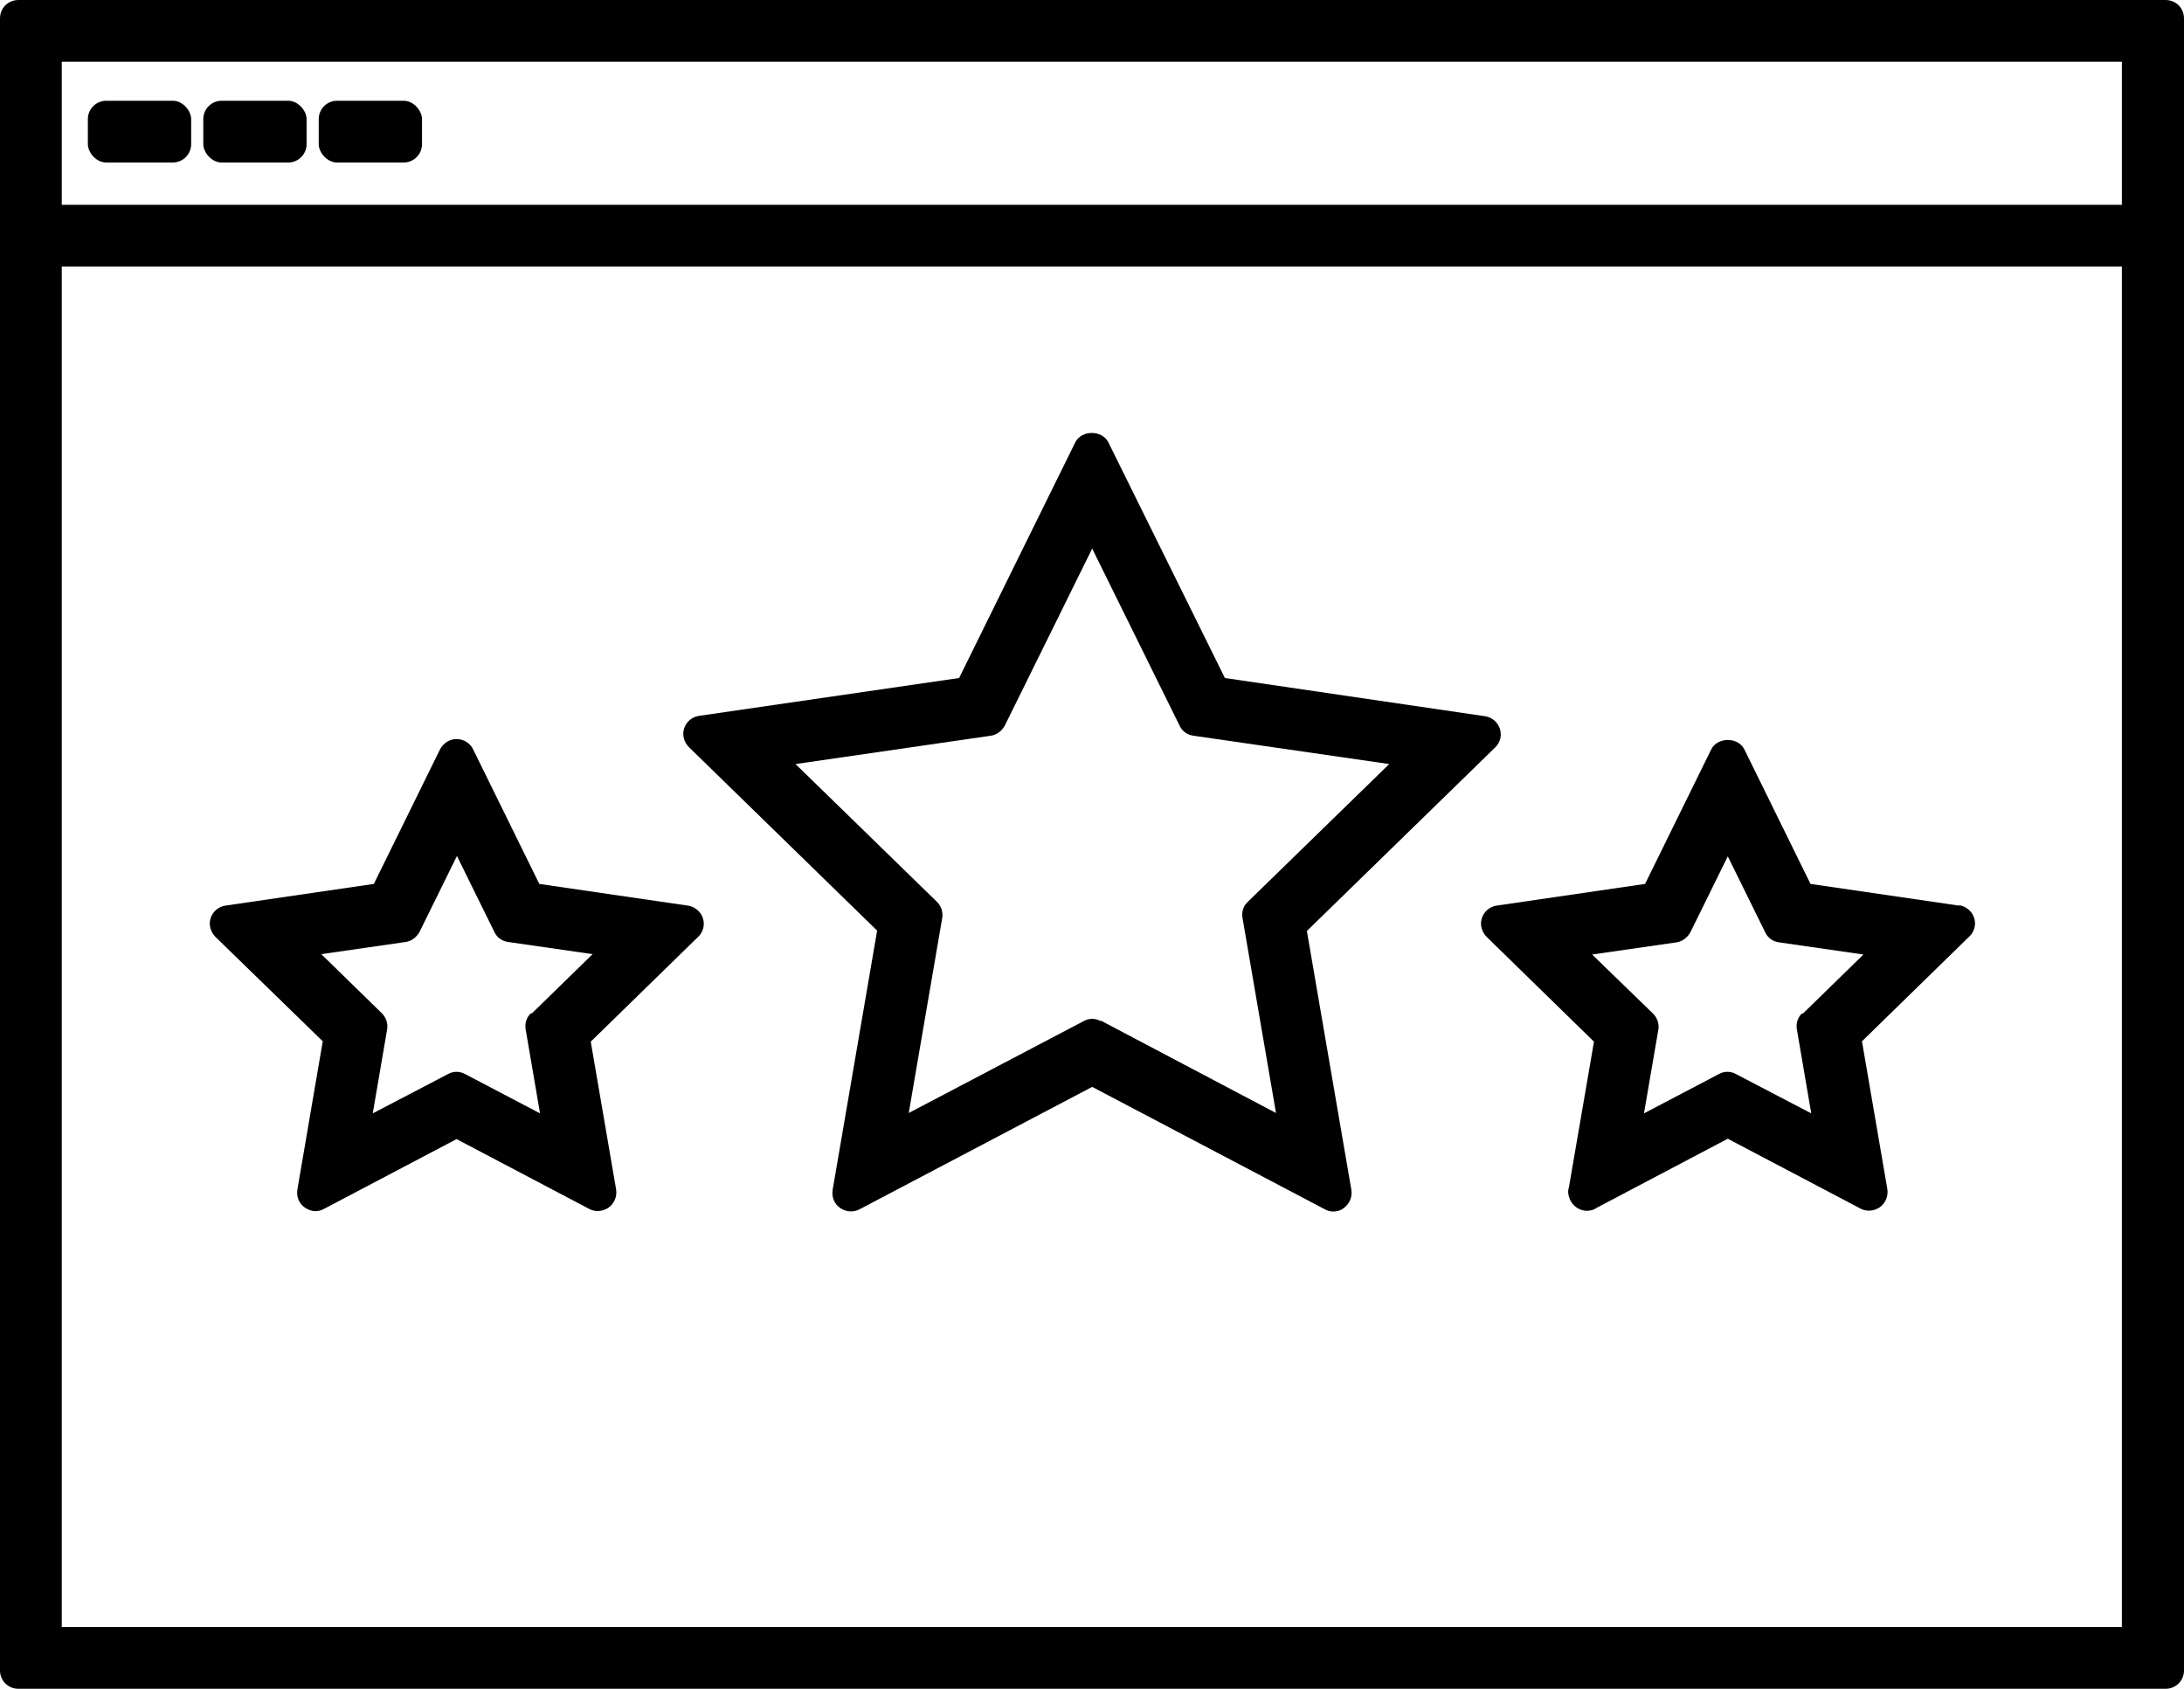
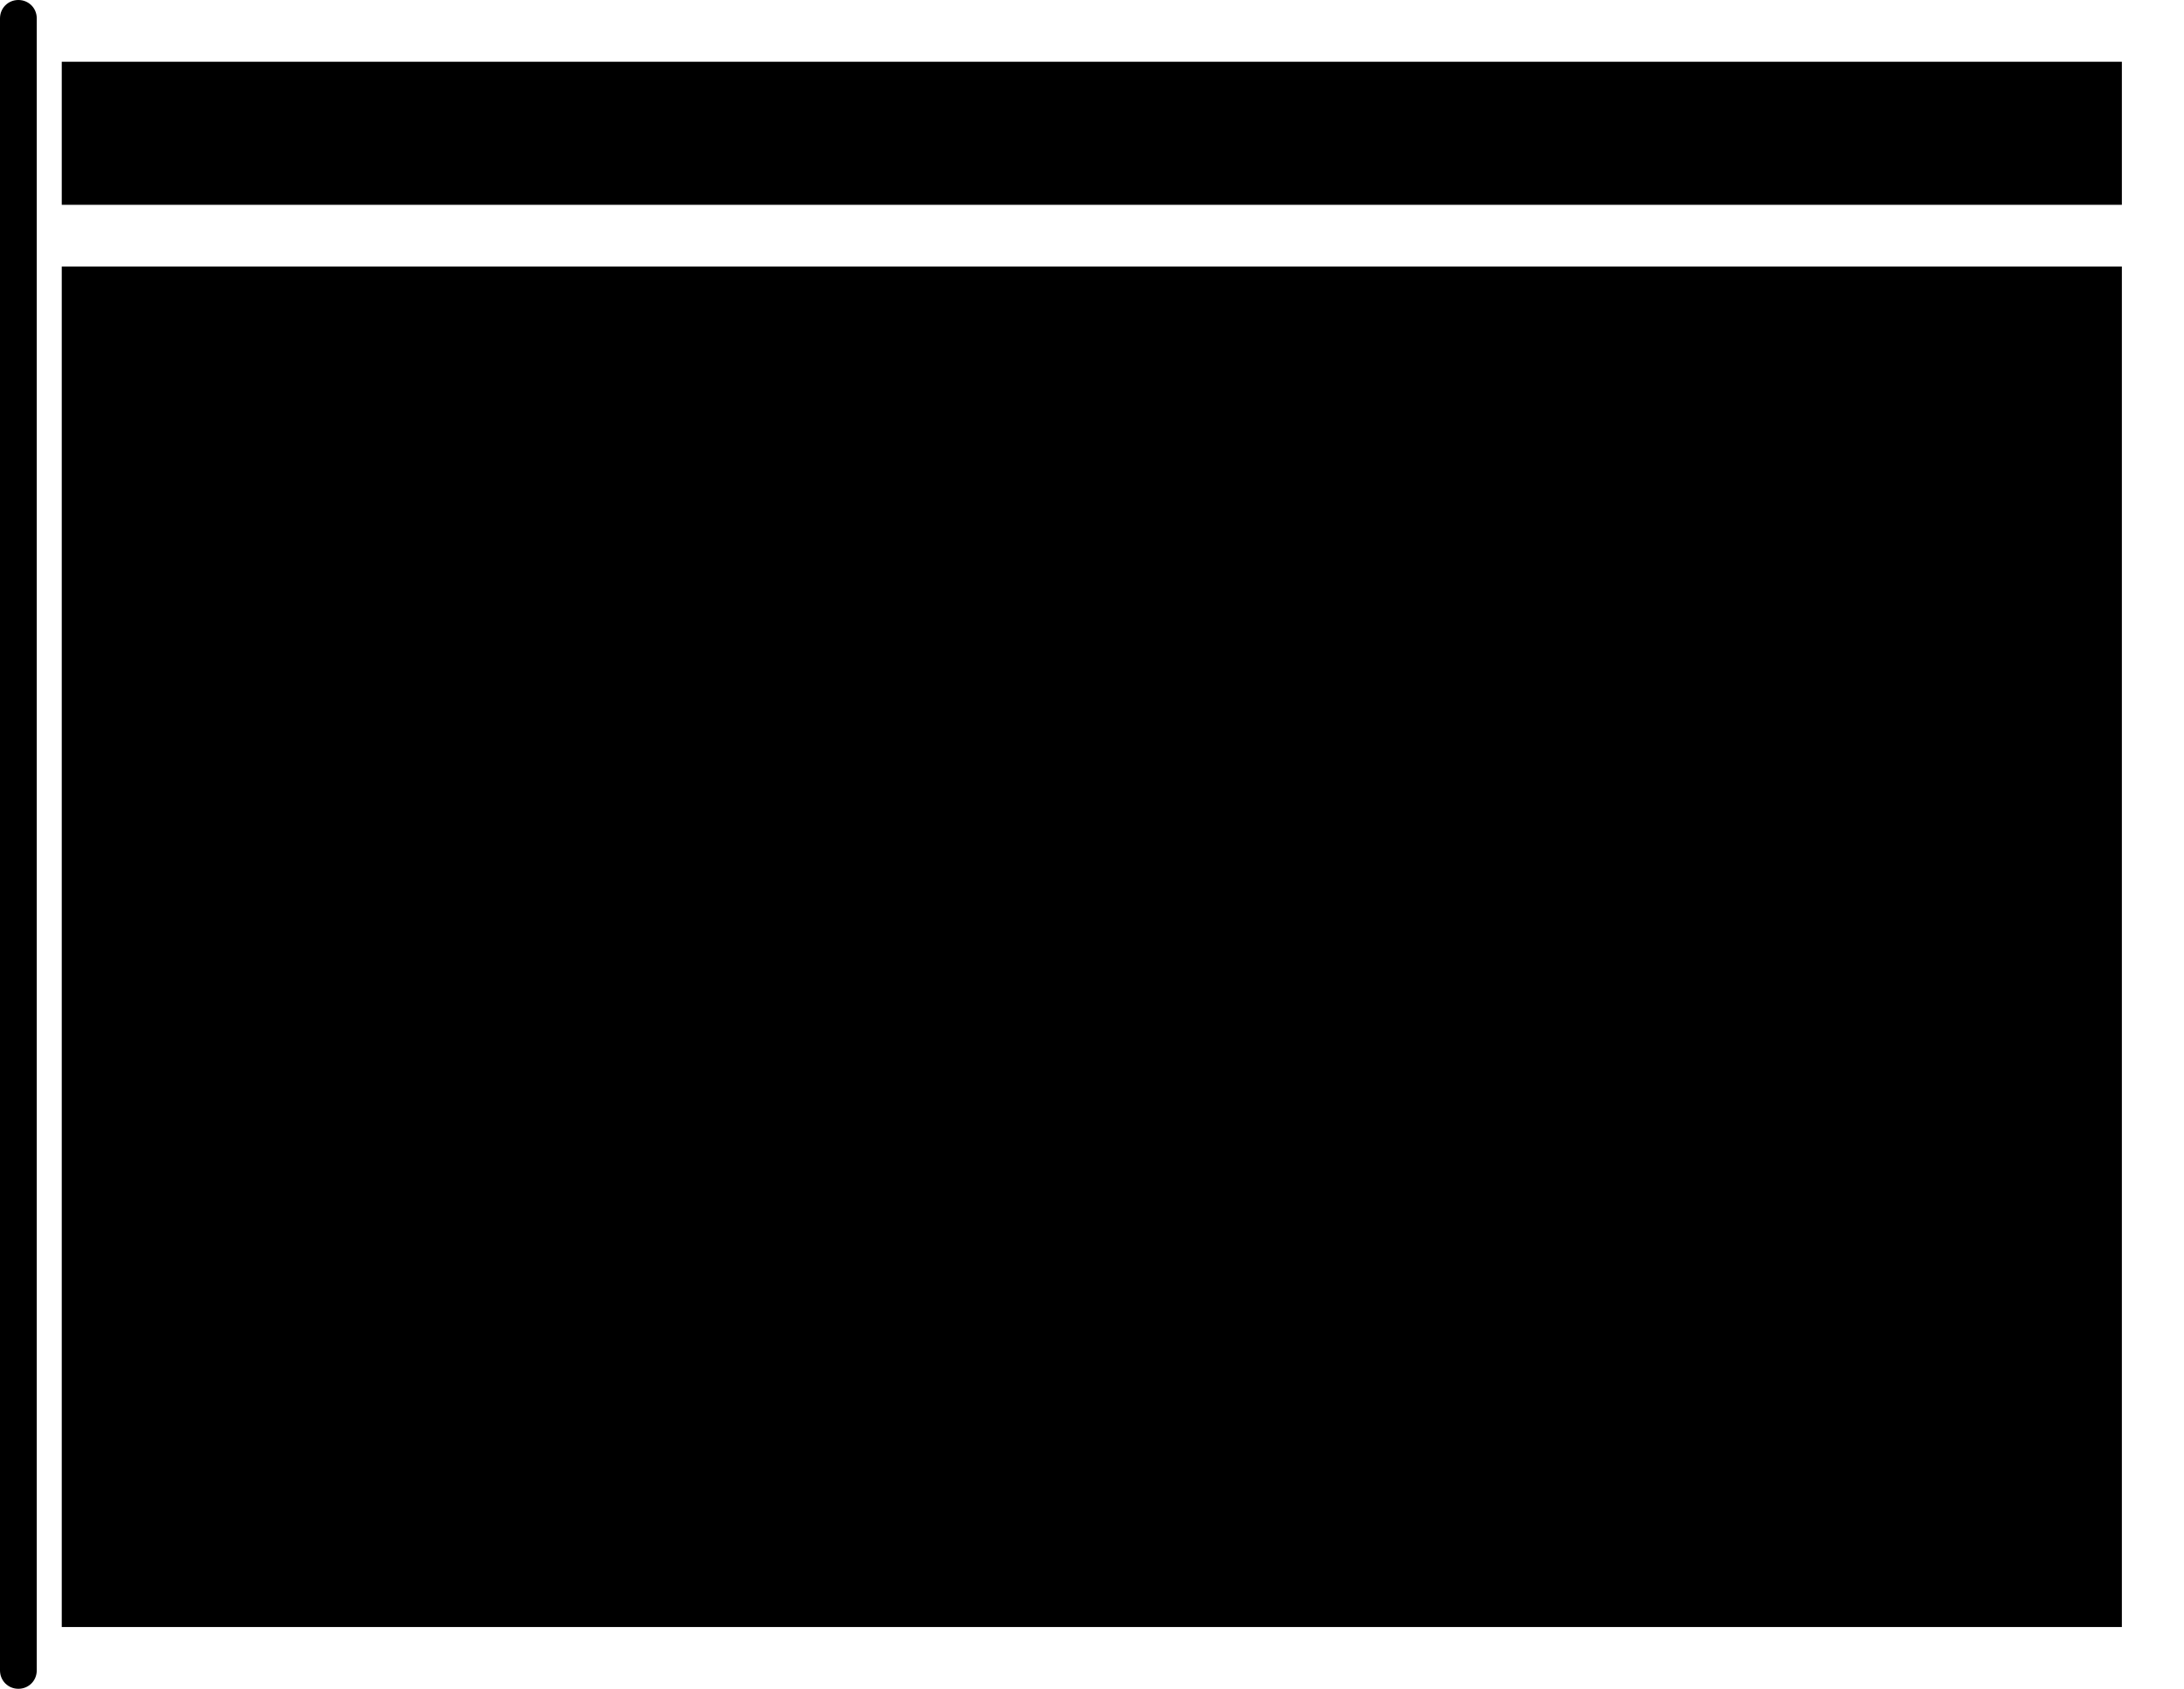
<svg xmlns="http://www.w3.org/2000/svg" id="Ebene_1" viewBox="0 0 59.41 45.93">
-   <path d="m58.91,0H.5C.22,0,0,.22,0,.5v44.93c0,.28.22.5.5.5h58.41c.28,0,.5-.22.5-.5V.5c0-.28-.22-.5-.5-.5ZM1.68,5.57V1.68h56.04v3.89H1.68Zm0,38.68V7.25h56.04v37H1.68Z" />
+   <path d="m58.91,0H.5C.22,0,0,.22,0,.5v44.93c0,.28.22.5.5.5c.28,0,.5-.22.5-.5V.5c0-.28-.22-.5-.5-.5ZM1.68,5.57V1.68h56.04v3.89H1.68Zm0,38.68V7.25h56.04v37H1.68Z" />
  <rect x="2.39" y="2.74" width="2.81" height="1.68" rx=".5" ry=".5" />
-   <rect x="5.53" y="2.74" width="2.81" height="1.68" rx=".5" ry=".5" />
  <rect x="8.67" y="2.74" width="2.81" height="1.68" rx=".5" ry=".5" />
  <path d="m40.67,20.33c.14-.13.19-.33.13-.51-.06-.18-.21-.31-.4-.34l-7.08-1.04-3.17-6.41c-.17-.34-.73-.34-.9,0l-3.16,6.41-7.08,1.03c-.19.03-.34.16-.4.34s0,.38.13.51l5.12,4.99-1.21,7.05c-.03.19.04.38.2.49.15.11.36.13.53.04l6.33-3.33,6.33,3.33c.07.04.15.06.23.06.1,0,.21-.03.29-.1.15-.11.23-.3.2-.49l-1.21-7.04,5.12-4.99Zm-10.73,7.44c-.07-.04-.15-.06-.23-.06s-.16.02-.23.06l-4.76,2.5.91-5.3c.03-.16-.03-.33-.14-.44l-3.85-3.75,5.31-.77c.16-.02.3-.13.38-.27l2.38-4.82,2.38,4.82c.07.15.21.25.38.27l5.32.77-3.85,3.75c-.12.11-.17.28-.14.44l.91,5.3-4.76-2.51Z" />
  <path d="m53.29,24.63l-4.04-.59-1.8-3.66c-.17-.34-.73-.34-.9,0l-1.8,3.66-4.04.59c-.19.03-.34.16-.4.34s0,.38.13.51l2.92,2.85-.68,3.95c-.03.09-.03.18,0,.27.06.22.26.38.49.38.1,0,.2-.03.28-.09l3.55-1.87,3.61,1.9c.17.09.37.07.53-.04.15-.11.23-.3.2-.49l-.69-4.02,2.92-2.85c.14-.13.19-.33.13-.51s-.22-.31-.4-.34Zm-4.27,2.93c-.12.11-.17.28-.14.44l.39,2.28-2.05-1.07c-.07-.04-.15-.06-.23-.06s-.16.02-.23.06l-2.04,1.07.39-2.27c.03-.16-.03-.33-.14-.44l-1.66-1.61,2.29-.33c.16-.02.3-.13.38-.27l1.02-2.07,1.02,2.07c.07.15.21.25.38.27l2.29.33-1.65,1.61Z" />
  <path d="m18.71,24.63l-4.04-.59-1.8-3.66c-.08-.17-.26-.28-.45-.28s-.36.11-.45.28l-1.8,3.66-4.04.59c-.19.03-.34.16-.4.34s0,.38.13.51l2.92,2.84-.69,4.03c-.03.19.04.38.2.49.09.06.19.1.29.1.08,0,.16-.02.23-.06l3.61-1.9,3.61,1.9c.17.09.37.07.53-.04.15-.11.23-.3.2-.49l-.69-4.02,2.92-2.85c.14-.13.19-.33.13-.51s-.22-.31-.4-.34Zm-4.27,2.93c-.12.11-.17.28-.14.44l.39,2.28-2.04-1.07c-.15-.08-.32-.08-.46,0l-2.05,1.07.39-2.28c.03-.16-.03-.33-.14-.44l-1.65-1.61,2.29-.33c.16-.02.3-.13.38-.27l1.02-2.07,1.02,2.07c.07.15.21.25.38.27l2.29.33-1.65,1.61Z" />
</svg>